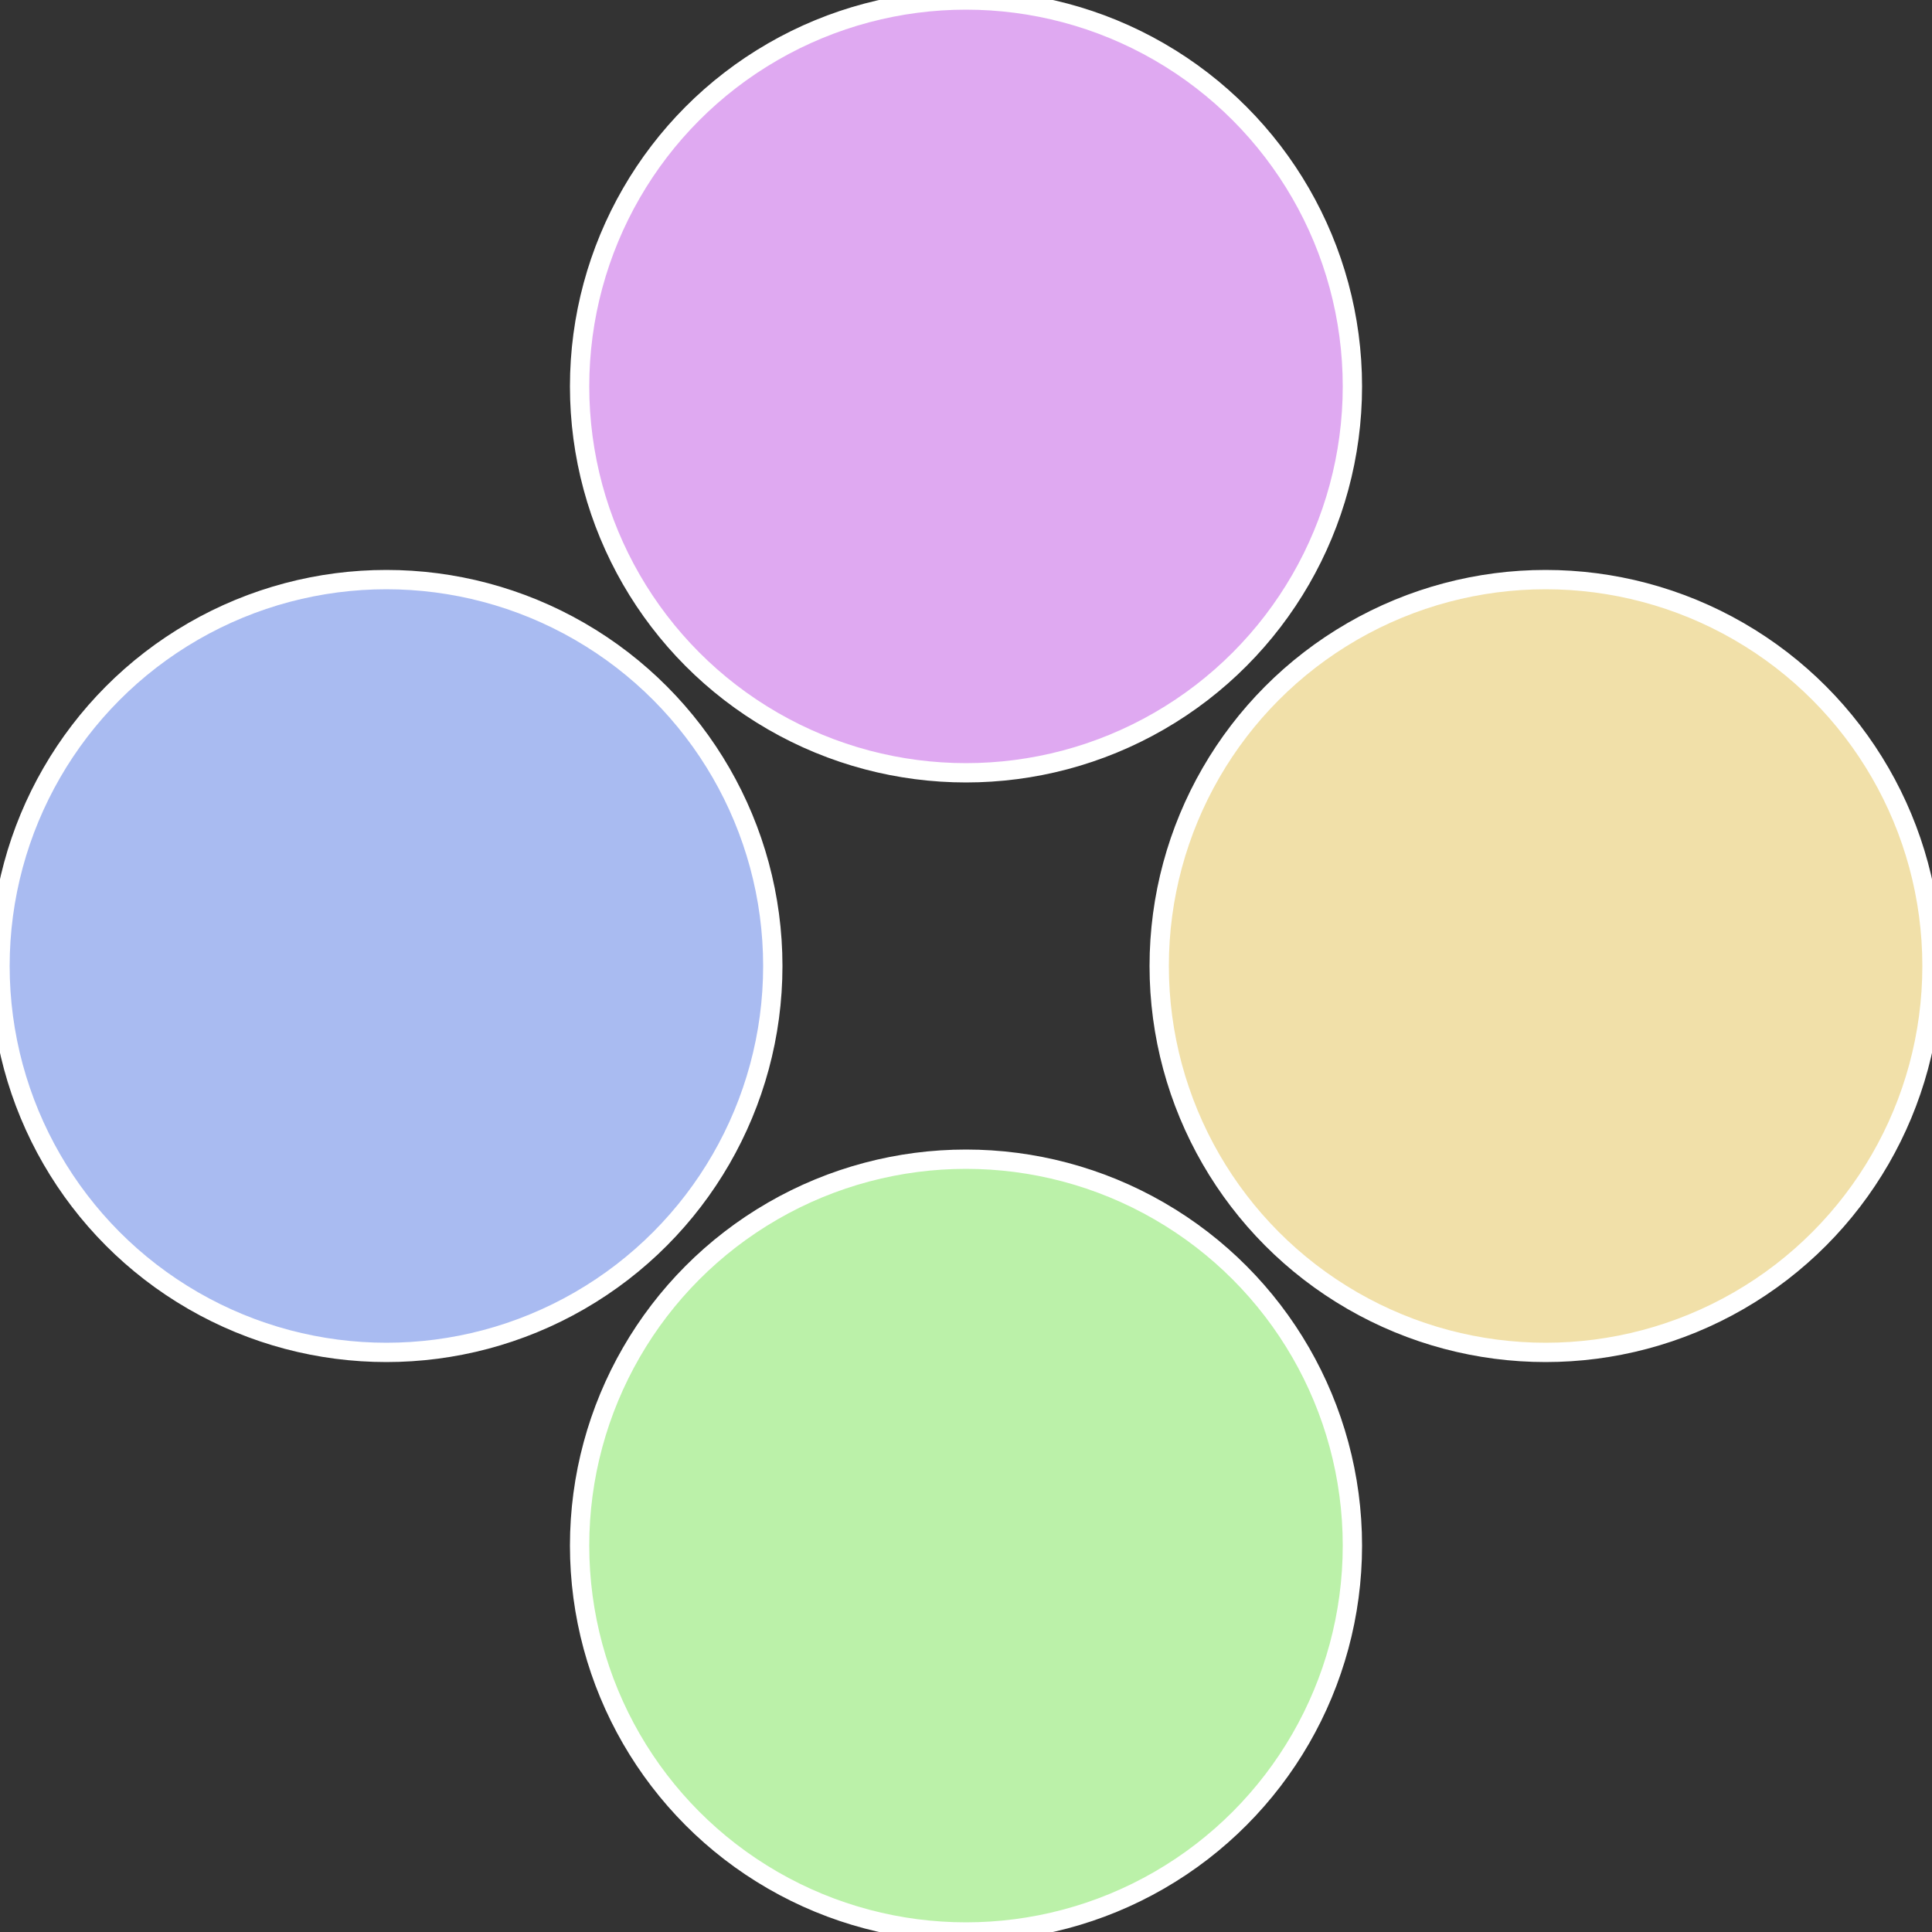
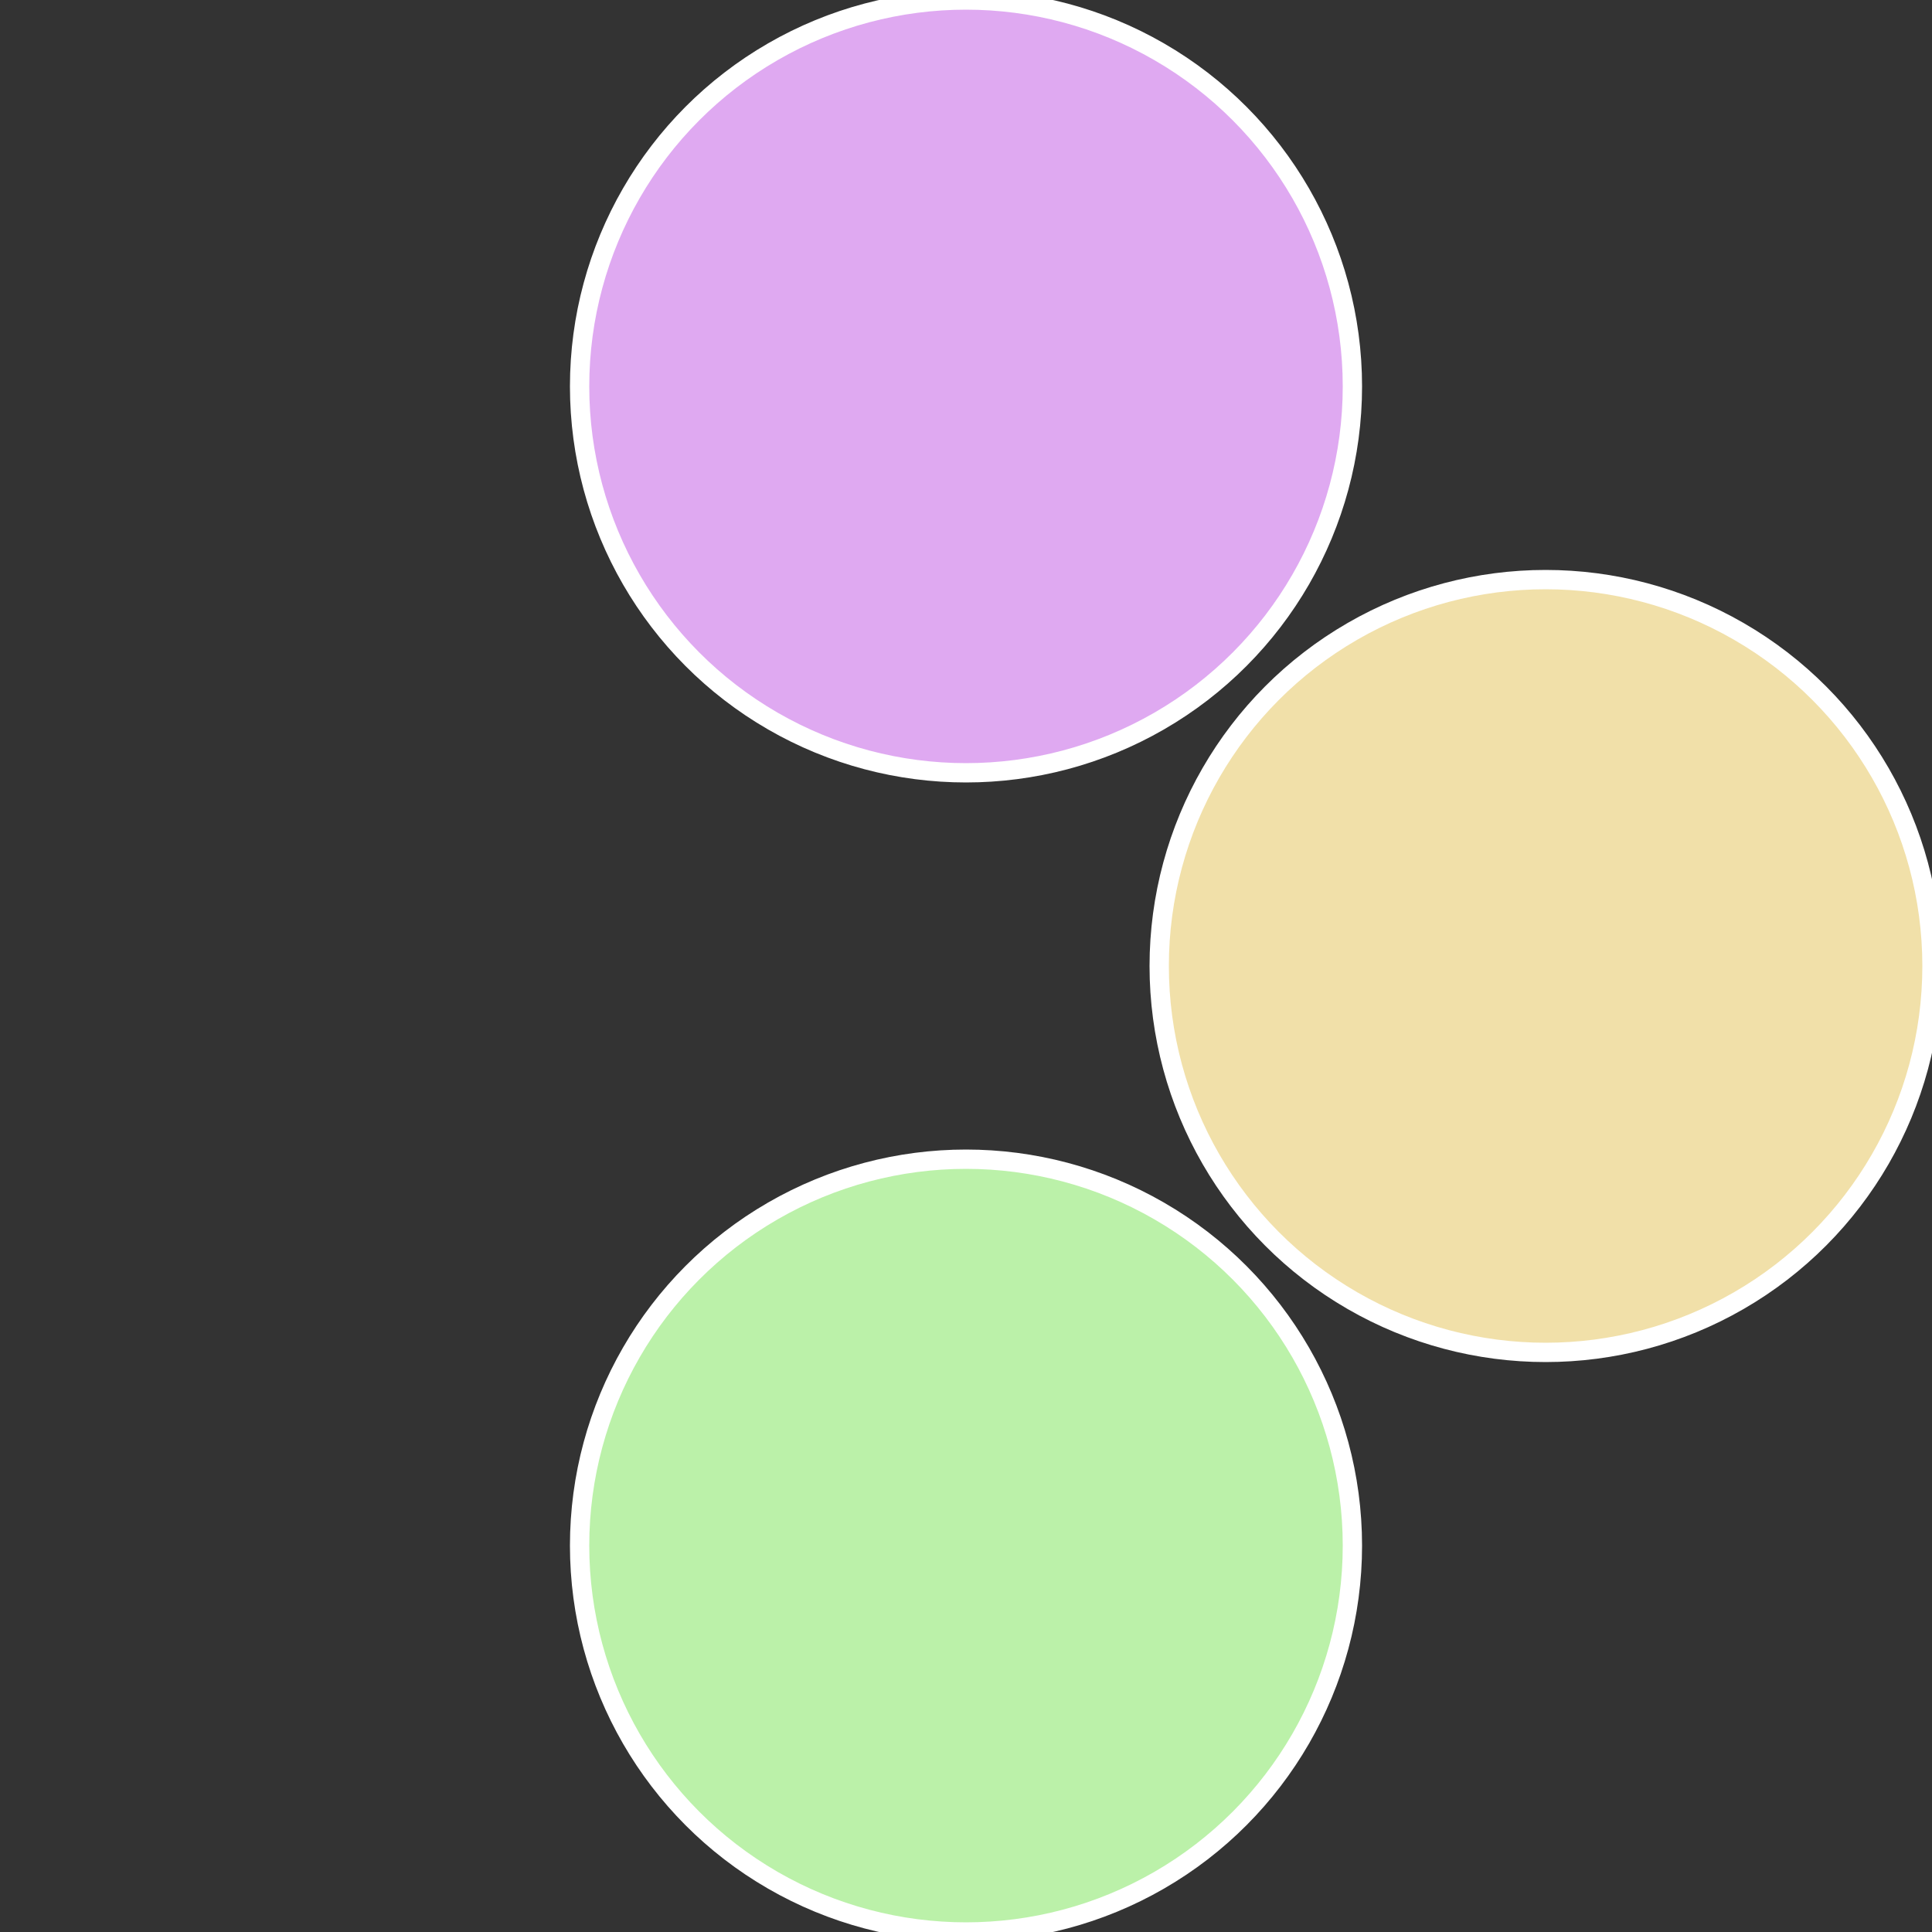
<svg xmlns="http://www.w3.org/2000/svg" width="500" height="500" viewBox="-1 -1 2 2">
  <rect x="-1" y="-1" width="2" height="2" fill="#333333" stroke="none" />
  <circle cx="0.6" cy="0" r="0.4" fill="#f1e0a9" stroke="#fff" stroke-width="1%" />
  <circle cx="3.6739403974421E-17" cy="0.6" r="0.4" fill="#bbf1a9" stroke="#fff" stroke-width="1%" />
-   <circle cx="-0.6" cy="7.3478807948841E-17" r="0.4" fill="#a9bbf1" stroke="#fff" stroke-width="1%" />
  <circle cx="-1.1021821192326E-16" cy="-0.6" r="0.4" fill="#dfa9f1" stroke="#fff" stroke-width="1%" />
</svg>